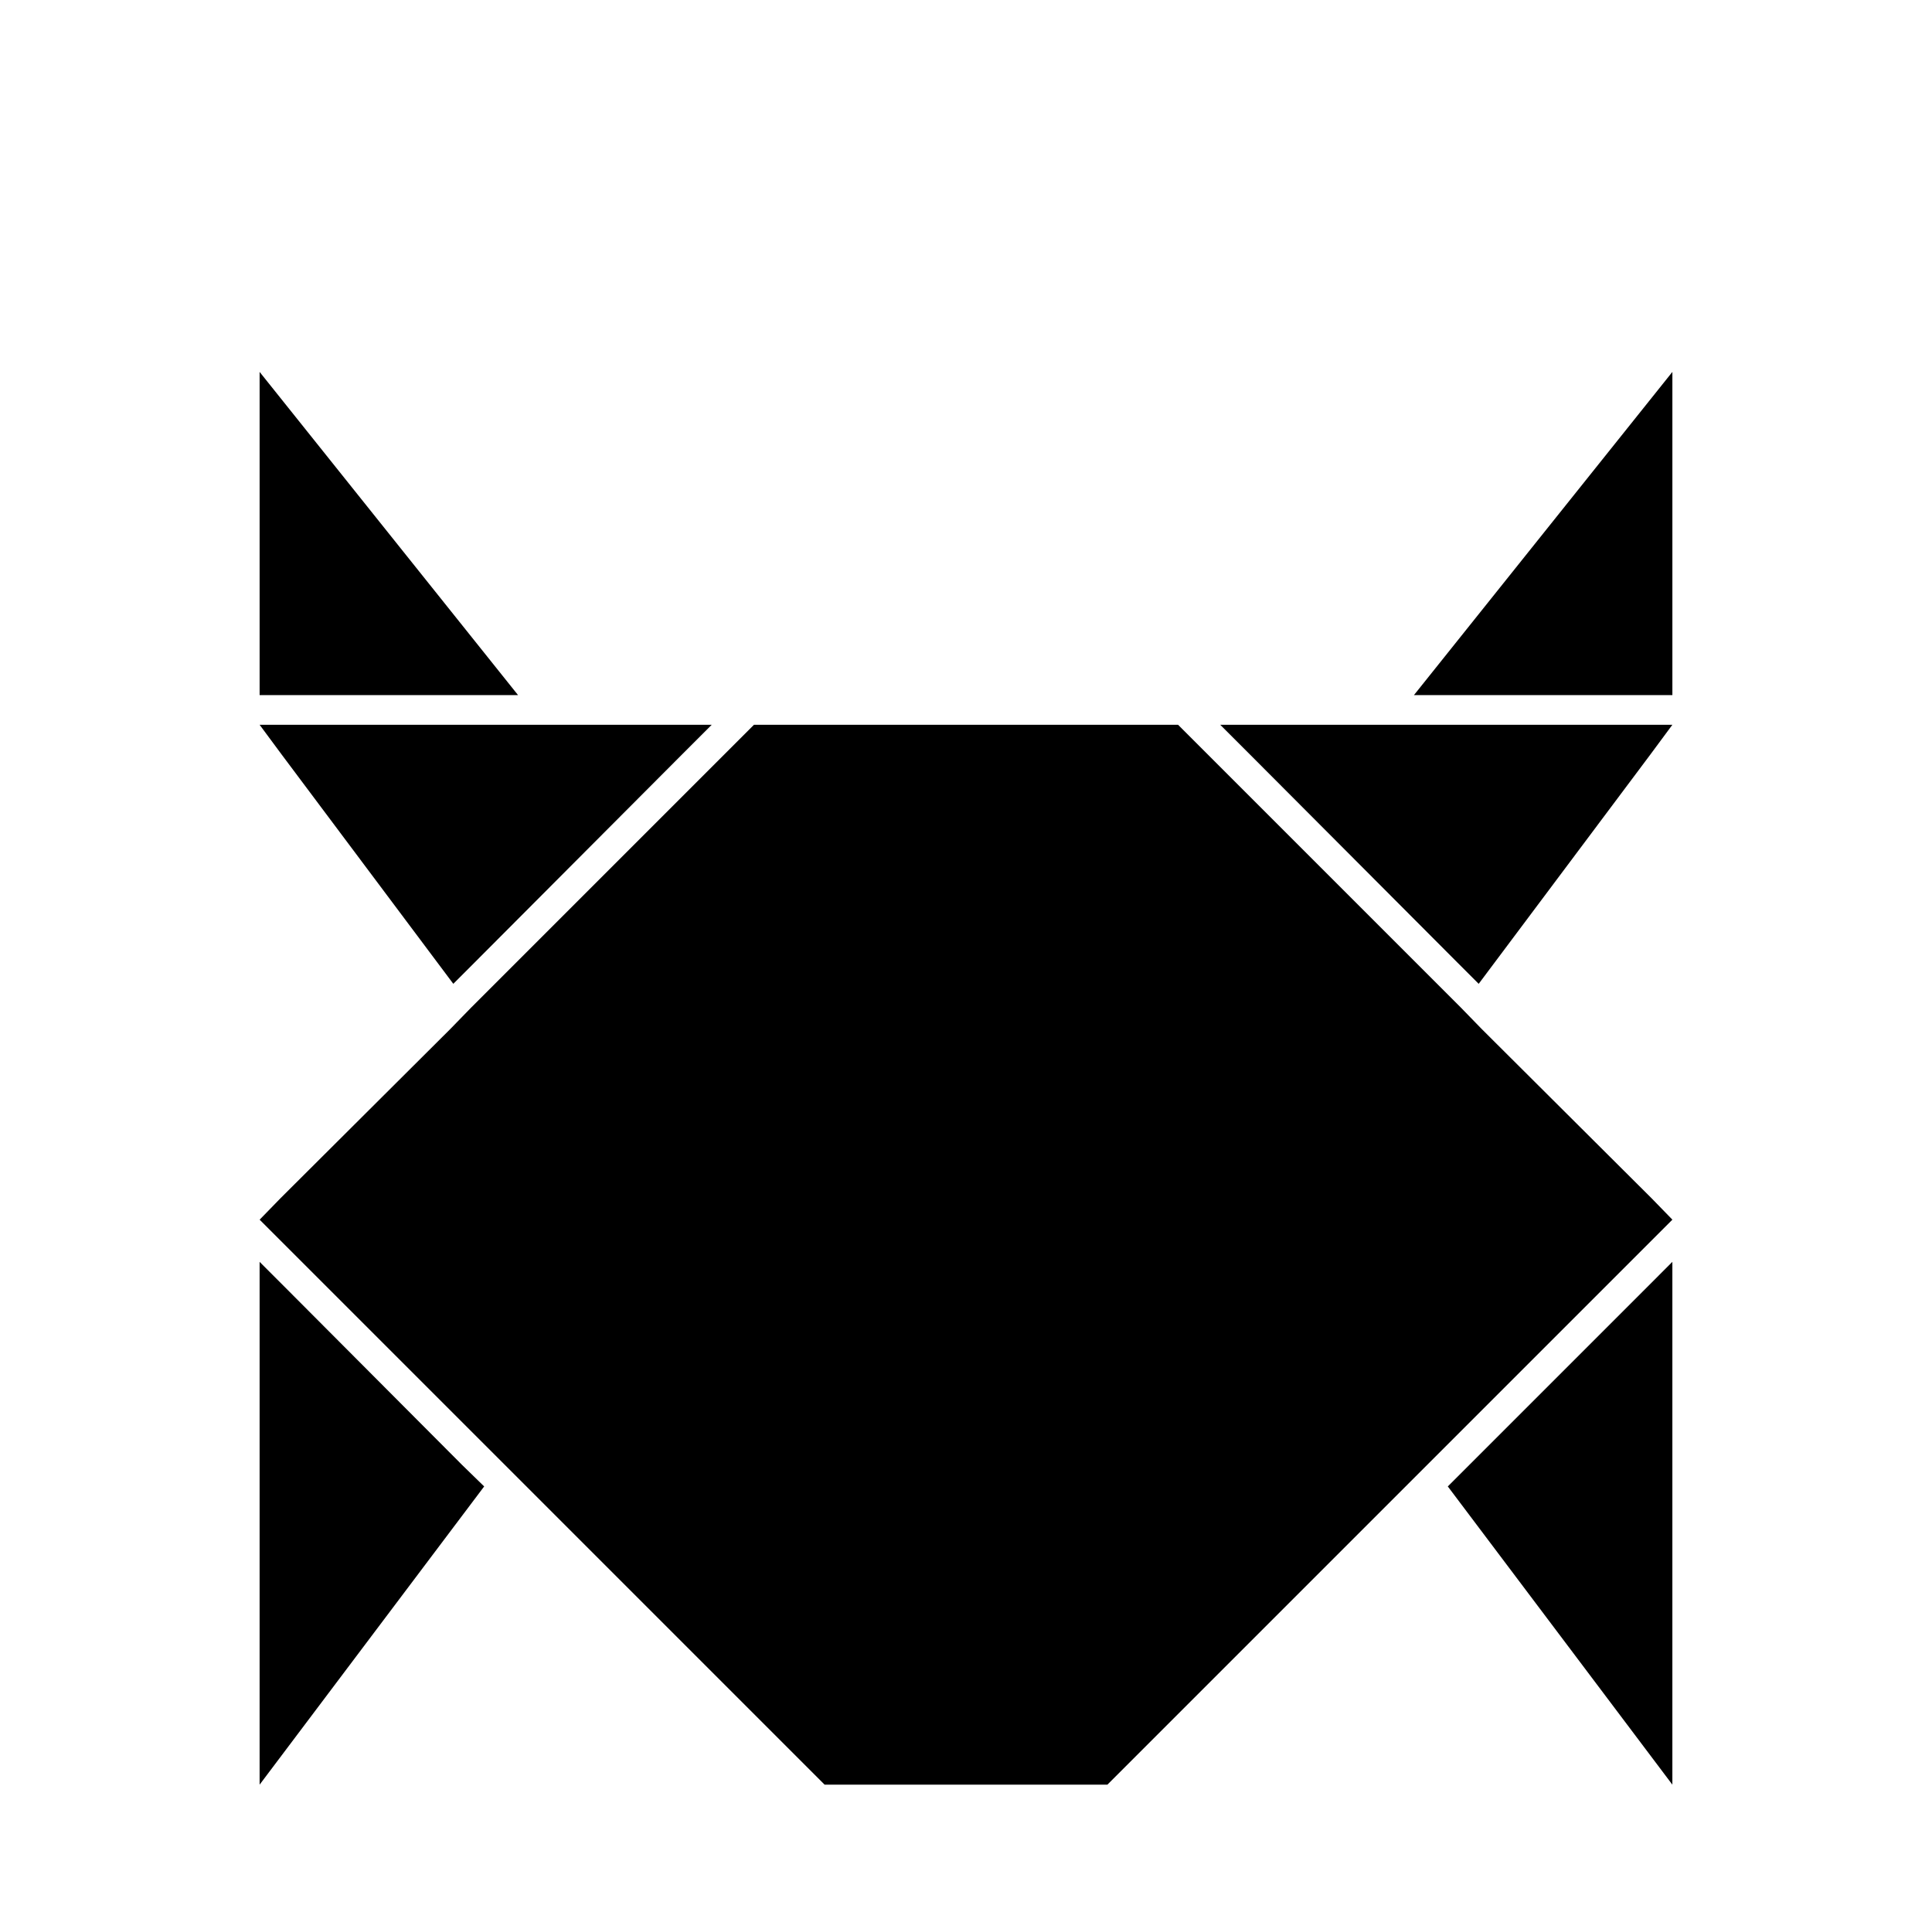
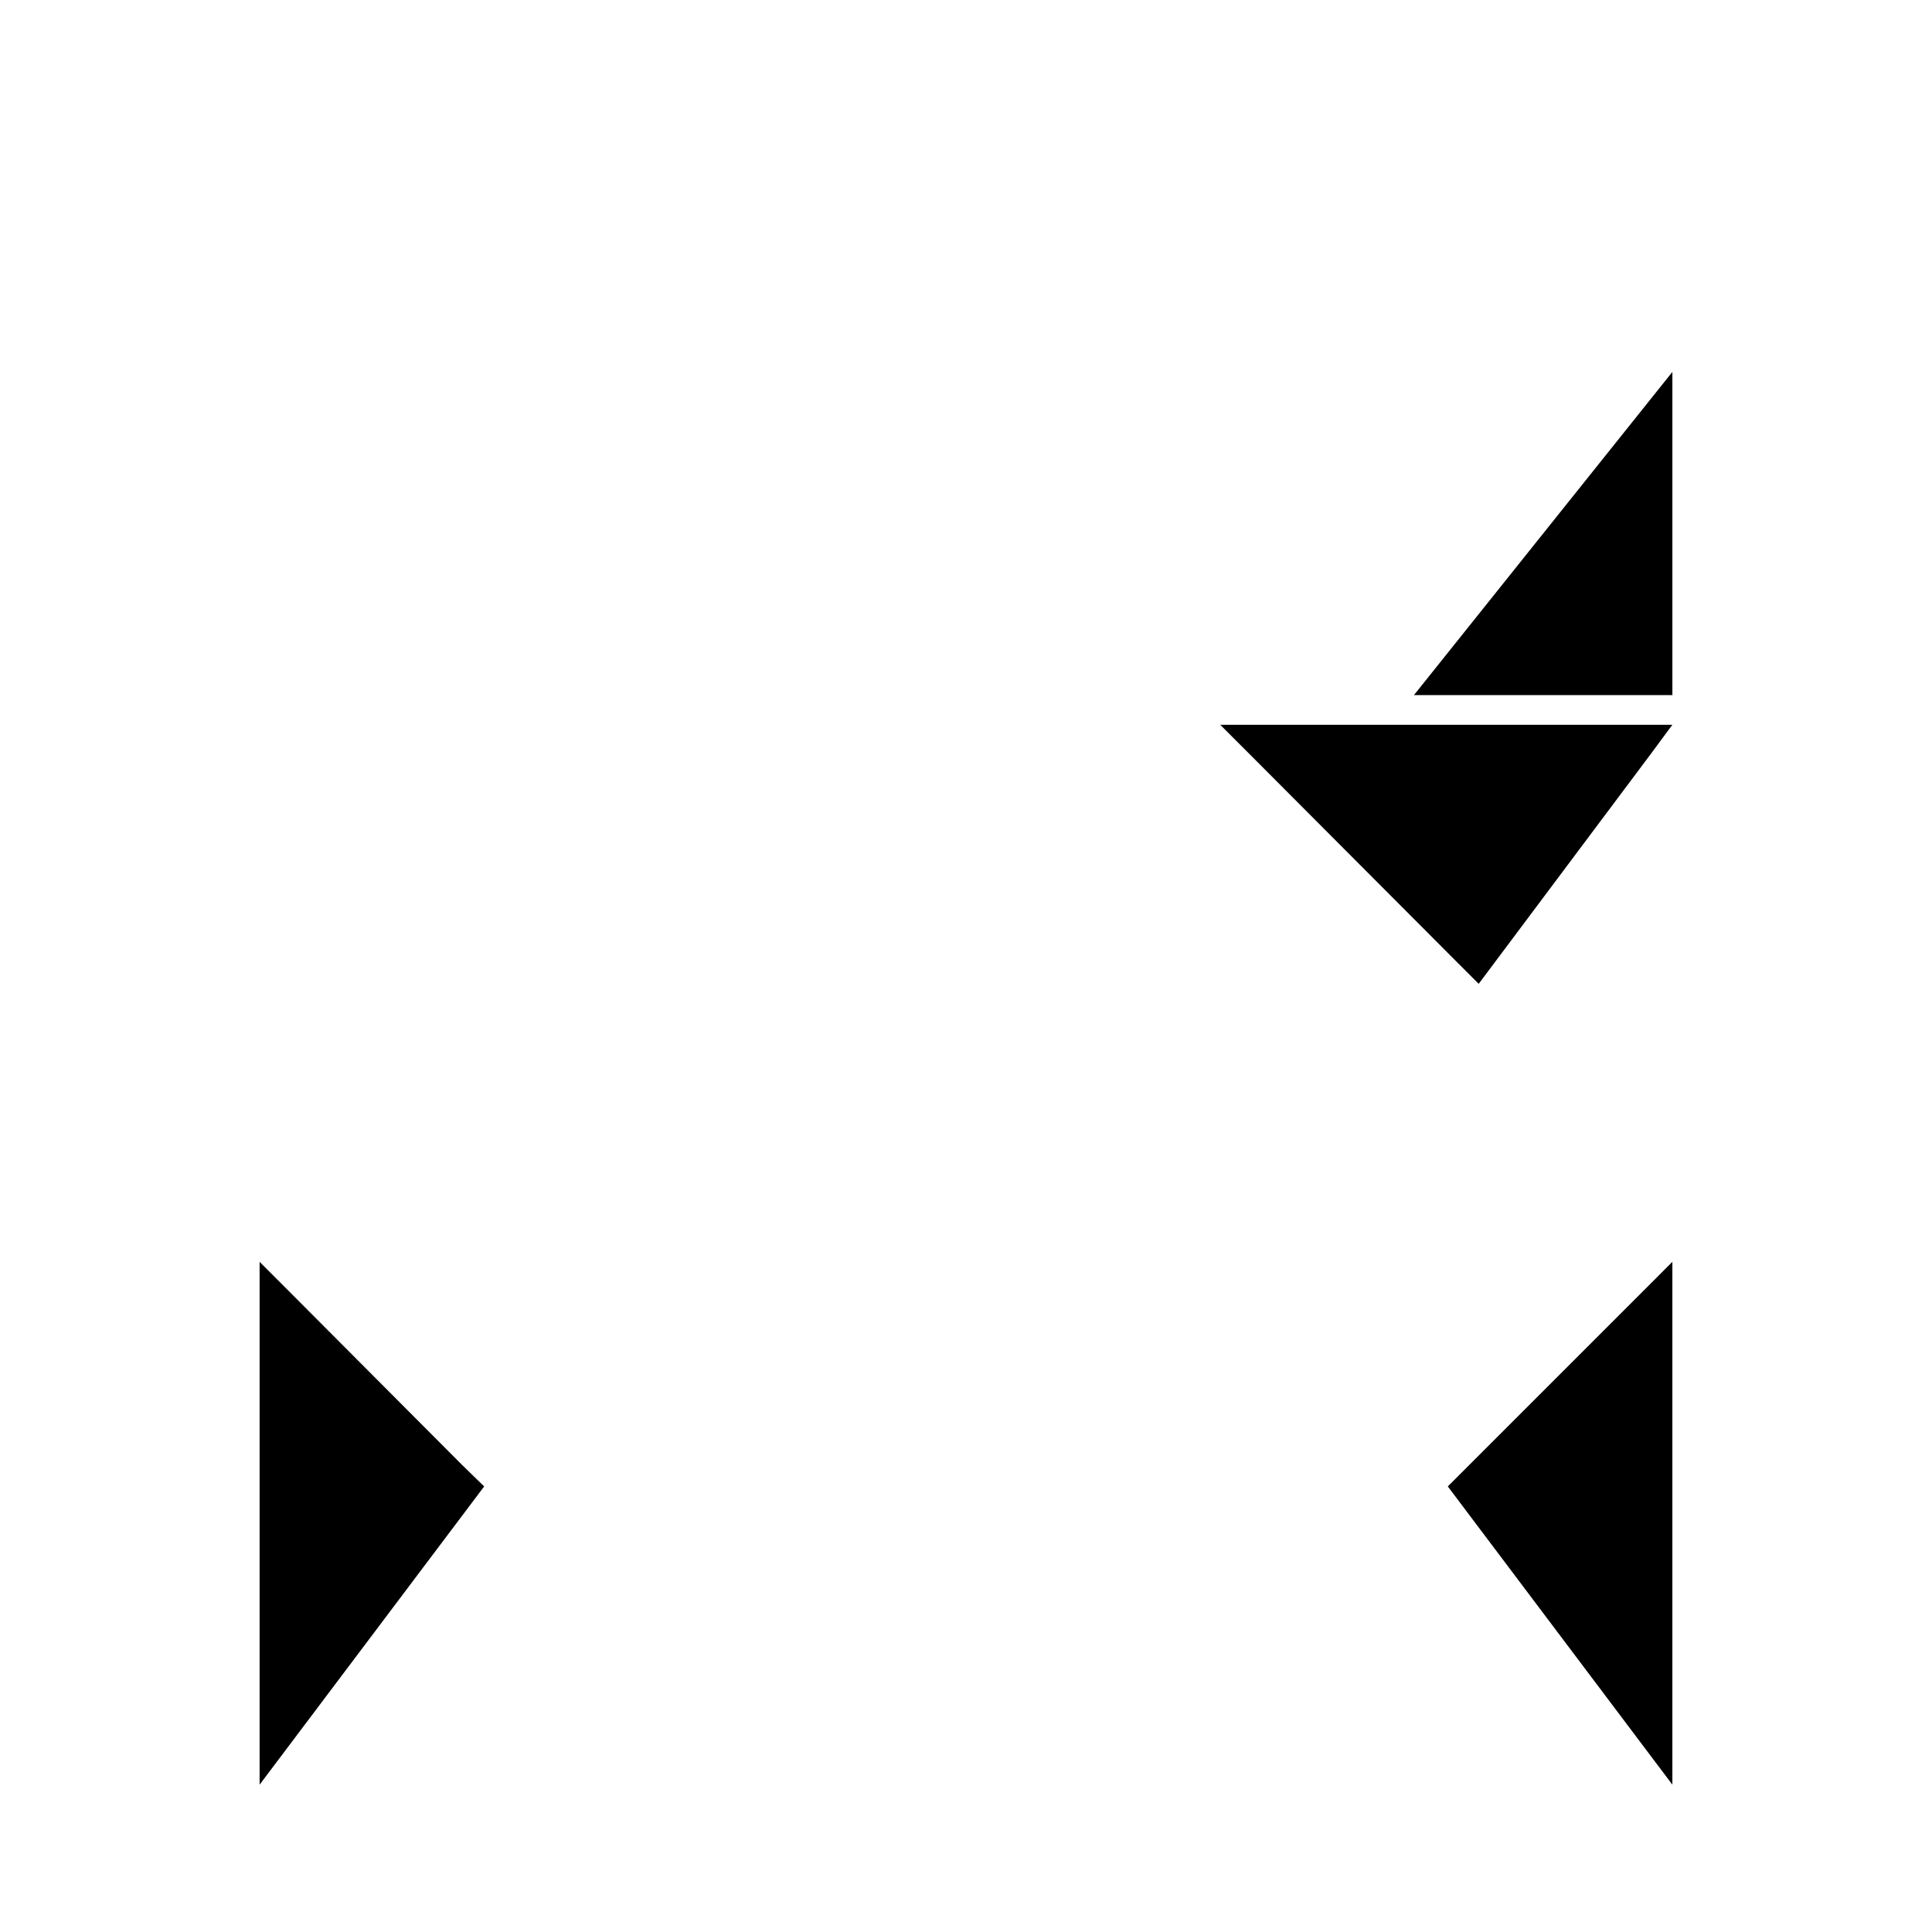
<svg xmlns="http://www.w3.org/2000/svg" fill="#000000" width="800px" height="800px" version="1.1" viewBox="144 144 512 512">
  <g>
-     <path d="m536.66 416.69-5.512-5.668-74.941-74.941h-112.41l-74.941 74.941-5.512 5.668-45.027 44.871-5.512 5.668 64.238 64.234 5.668 5.668 79.82 79.824h74.941l149.73-149.73-5.512-5.668z" />
-     <path d="m264.13 404.72 5.668-5.668 54.945-55.105 7.871-7.871h-119.81l5.828 7.871z" />
    <path d="m467.38 336.08 7.871 7.871 54.949 55.105 5.668 5.668 45.5-60.773 5.824-7.871z" />
-     <path d="m271.21 328.21h10.078l-68.488-85.648v85.648z" />
    <path d="m518.71 328.21h68.488v-85.648z" />
    <path d="m220.67 486.28-7.871-7.875v138.55l59.512-79.035-5.824-5.668z" />
    <path d="m533.35 532.25-5.668 5.668 59.512 79.035v-138.55l-7.871 7.875z" />
  </g>
</svg>